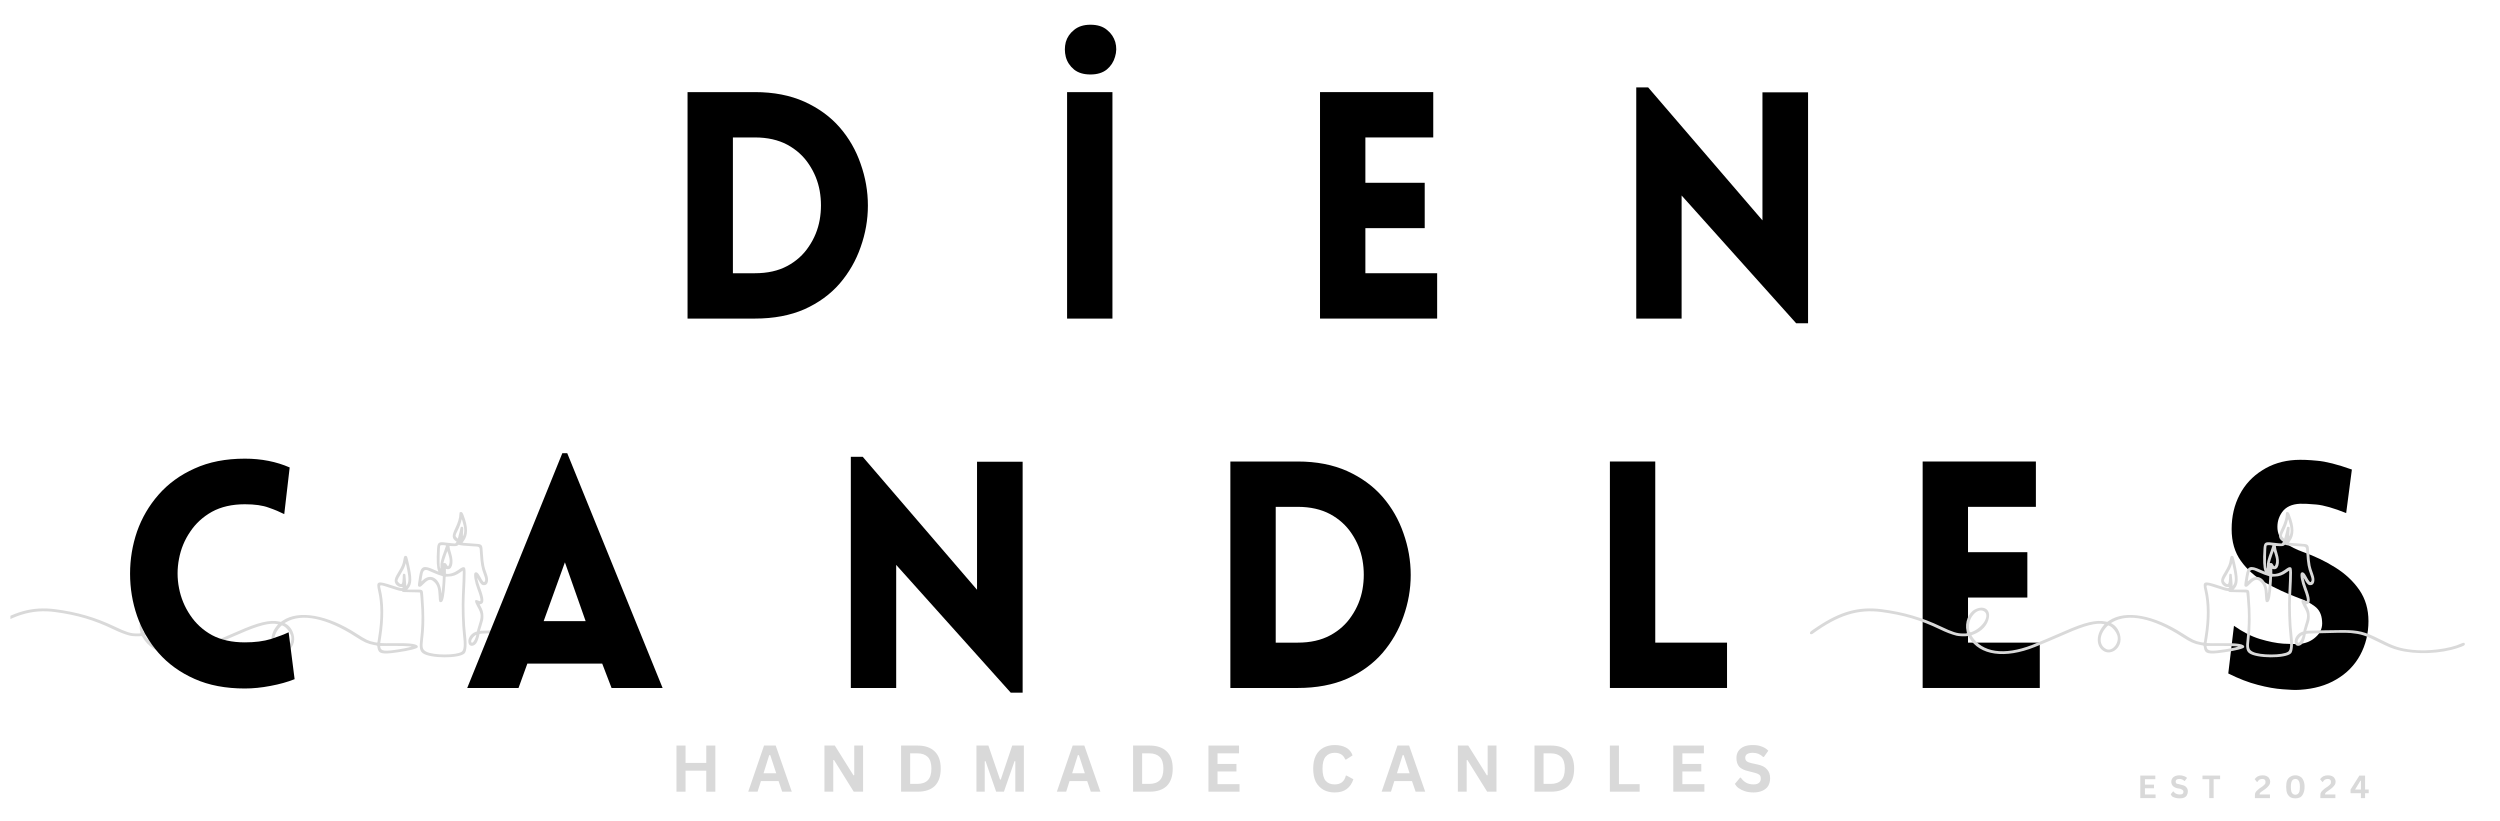
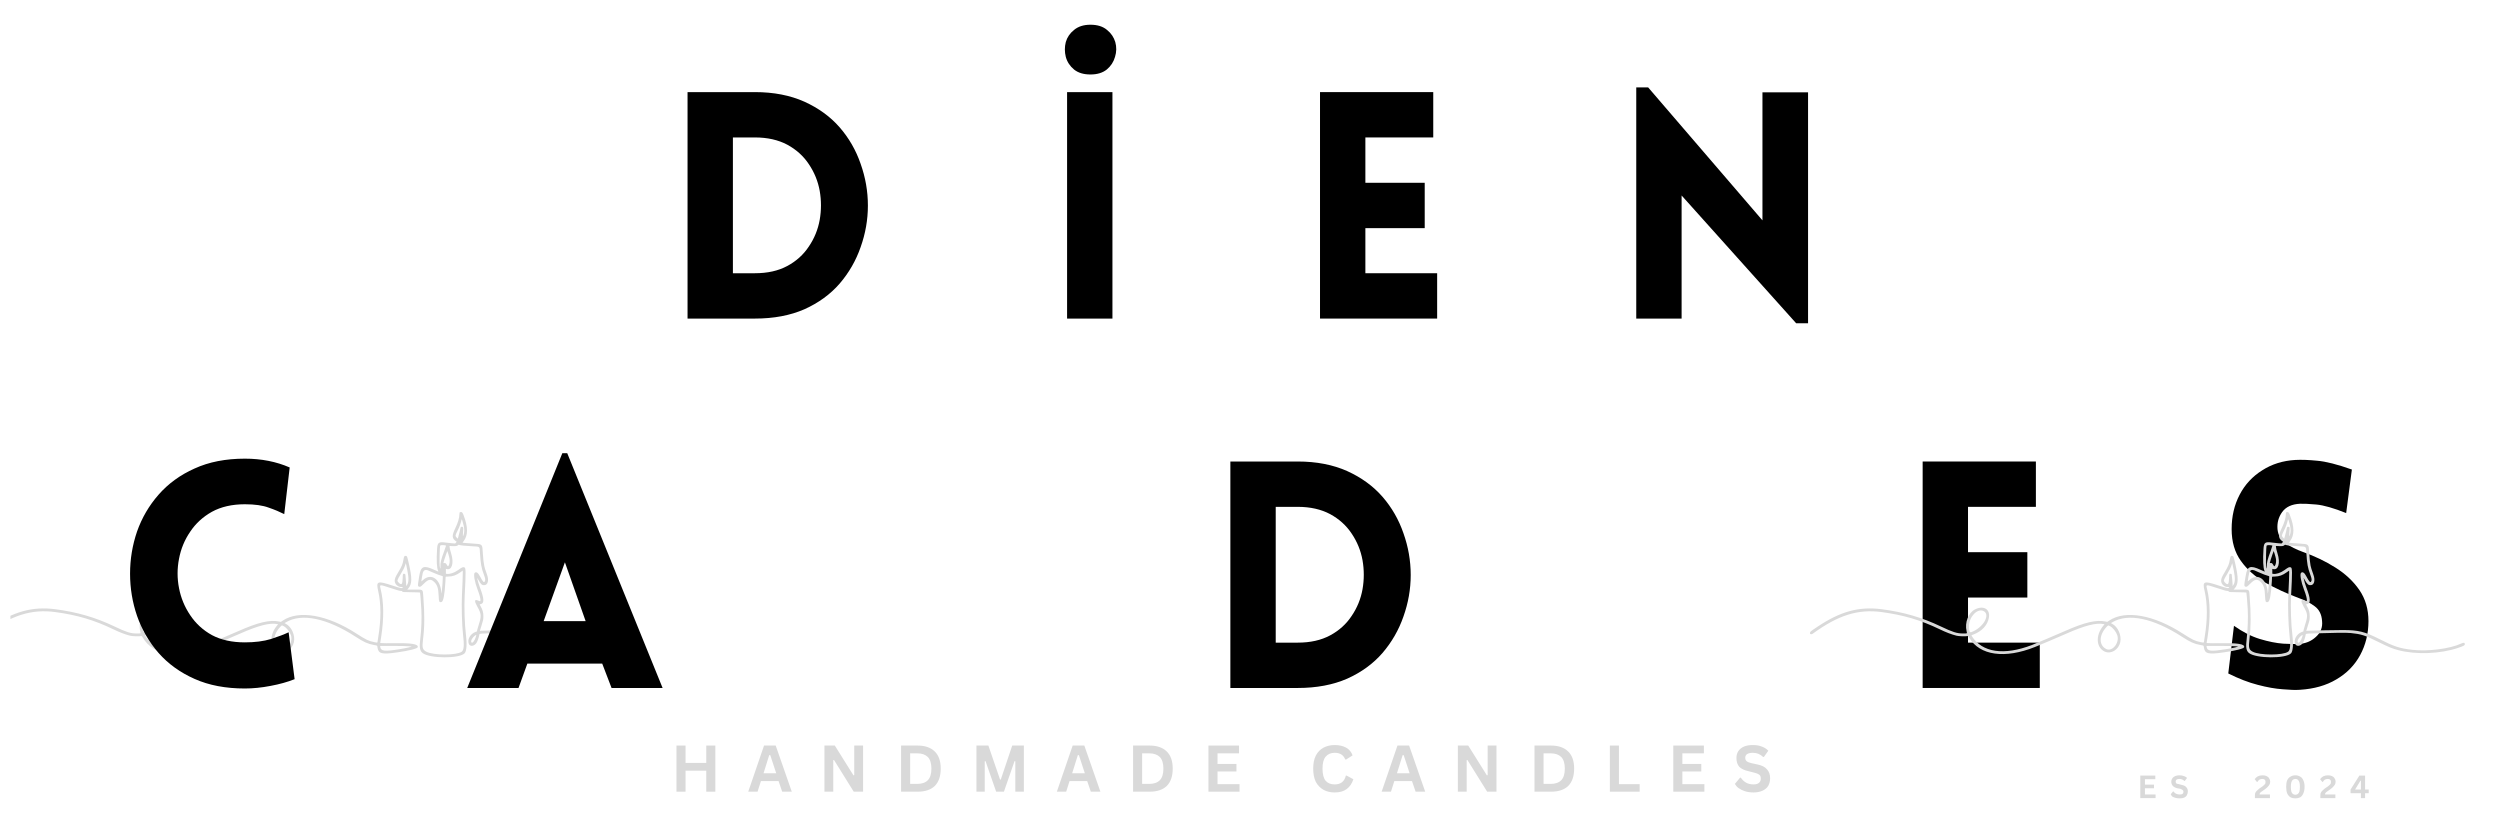
<svg xmlns="http://www.w3.org/2000/svg" width="201" zoomAndPan="magnify" viewBox="0 0 150.75 49.5" height="66" preserveAspectRatio="xMidYMid meet" version="1.0">
  <defs>
    <g />
    <clipPath id="b8e27a0792">
      <path d="M 0.629 30.855 L 38.98 30.855 L 38.98 39.766 L 0.629 39.766 Z M 0.629 30.855 " clip-rule="nonzero" />
    </clipPath>
    <clipPath id="78c0a29646">
      <path d="M 109.02 30.855 L 149 30.855 L 149 39.766 L 109.02 39.766 Z M 109.02 30.855 " clip-rule="nonzero" />
    </clipPath>
  </defs>
  <g clip-path="url(#b8e27a0792)">
    <path fill="#d9d9d9" d="M 27.742 30.883 C 27.715 30.891 27.703 30.93 27.703 31.008 C 27.703 31.227 27.617 31.512 27.453 31.855 C 27.238 32.309 27.246 32.461 27.5 32.641 L 27.539 32.668 L 27.492 32.723 L 27.445 32.773 L 27.246 32.758 C 27.137 32.75 26.977 32.73 26.895 32.719 C 26.449 32.656 26.379 32.707 26.355 33.109 C 26.312 33.77 26.336 34.254 26.418 34.418 C 26.449 34.484 26.469 34.492 26.191 34.363 C 25.547 34.066 25.375 34.137 25.281 34.727 C 25.27 34.82 25.242 34.977 25.227 35.078 C 25.188 35.305 25.195 35.363 25.273 35.379 C 25.352 35.395 25.379 35.375 25.539 35.215 C 25.832 34.918 25.969 34.891 26.176 35.086 C 26.371 35.266 26.434 35.469 26.453 35.953 C 26.465 36.285 26.484 36.332 26.613 36.305 C 26.734 36.285 26.812 35.887 26.859 35.059 C 26.867 34.93 26.871 34.812 26.871 34.797 C 26.871 34.77 26.883 34.77 27.035 34.766 C 27.305 34.762 27.516 34.688 27.773 34.5 L 27.902 34.406 L 27.906 34.52 C 27.91 34.625 27.887 35.234 27.855 35.902 C 27.824 36.516 27.855 37.699 27.918 38.234 C 28 38.895 27.977 39.195 27.844 39.297 C 27.531 39.523 26.133 39.523 25.707 39.297 C 25.48 39.176 25.445 39.055 25.508 38.555 C 25.605 37.812 25.609 37.035 25.523 35.938 C 25.488 35.52 25.535 35.551 24.945 35.551 L 24.559 35.551 L 24.609 35.496 C 24.855 35.223 24.863 34.879 24.637 33.914 C 24.559 33.574 24.543 33.535 24.492 33.523 C 24.387 33.5 24.367 33.527 24.324 33.762 C 24.281 34.027 24.23 34.145 24 34.531 C 23.848 34.781 23.801 34.895 23.801 35.02 C 23.801 35.23 24.008 35.414 24.223 35.395 C 24.293 35.391 24.297 35.391 24.285 35.414 C 24.242 35.492 24.207 35.488 23.664 35.309 C 22.75 35.008 22.668 35.039 22.805 35.637 C 22.984 36.422 22.984 37.355 22.805 38.441 C 22.789 38.531 22.773 38.633 22.77 38.676 C 22.758 38.762 22.762 38.762 22.562 38.719 C 22.215 38.648 22.078 38.582 21.484 38.199 C 19.734 37.07 18.023 36.77 17.051 37.422 L 16.938 37.5 L 16.844 37.48 C 16.273 37.359 15.574 37.523 14.359 38.062 C 13.918 38.258 12.605 38.812 12.391 38.895 C 10.707 39.543 9.391 39.348 8.77 38.355 C 8.738 38.309 8.738 38.305 8.871 38.258 C 9.379 38.066 9.723 37.695 9.801 37.246 C 9.887 36.734 9.484 36.492 8.969 36.742 C 8.562 36.941 8.328 37.539 8.453 38.062 C 8.492 38.215 8.512 38.199 8.238 38.199 C 7.875 38.199 7.617 38.117 6.906 37.777 C 5.758 37.227 4.629 36.902 3.316 36.734 C 1.953 36.562 0.836 36.871 -0.547 37.797 C -0.98 38.09 -0.988 38.094 -0.988 38.164 C -0.988 38.23 -0.984 38.234 -0.926 38.242 C -0.887 38.25 -0.867 38.242 -0.828 38.215 C 0.707 37.094 1.902 36.719 3.324 36.906 C 4.656 37.086 5.68 37.391 6.816 37.938 C 7.207 38.129 7.535 38.254 7.84 38.332 C 7.969 38.367 8.395 38.383 8.508 38.355 C 8.547 38.348 8.551 38.352 8.613 38.453 C 9.242 39.527 10.762 39.742 12.578 39.012 C 12.895 38.887 14.09 38.379 14.477 38.207 C 15.566 37.723 16.277 37.539 16.719 37.633 L 16.77 37.641 L 16.676 37.758 C 16.223 38.328 16.27 39.051 16.781 39.289 C 17.156 39.465 17.621 39.184 17.723 38.719 C 17.809 38.312 17.586 37.801 17.238 37.617 L 17.156 37.574 L 17.238 37.527 C 18.184 36.957 19.707 37.27 21.449 38.398 C 21.949 38.723 22.172 38.824 22.555 38.895 C 22.773 38.934 22.742 38.914 22.762 39.039 C 22.816 39.422 23.02 39.473 23.945 39.34 C 24.676 39.238 25.176 39.109 25.191 39.023 C 25.227 38.832 24.805 38.766 23.684 38.785 C 23.402 38.789 23.117 38.789 23.051 38.781 L 22.926 38.773 L 22.934 38.723 C 22.938 38.695 22.961 38.555 22.984 38.41 C 23.16 37.277 23.148 36.301 22.949 35.504 C 22.883 35.234 22.875 35.234 23.523 35.449 C 24.012 35.609 24.105 35.633 24.188 35.633 C 24.234 35.633 24.246 35.641 24.254 35.66 C 24.266 35.703 24.293 35.703 24.816 35.711 C 25.094 35.715 25.32 35.723 25.328 35.73 C 25.34 35.742 25.379 36.246 25.406 36.746 C 25.438 37.246 25.41 37.977 25.344 38.504 C 25.277 39.027 25.312 39.246 25.484 39.379 C 25.906 39.715 27.703 39.723 28.016 39.395 C 28.137 39.27 28.168 38.812 28.094 38.25 C 28.02 37.684 27.984 36.594 28.02 35.926 C 28.098 34.461 28.094 34.238 28 34.211 C 27.914 34.18 27.859 34.203 27.613 34.383 C 27.387 34.543 27.129 34.629 26.945 34.605 L 26.887 34.594 L 26.887 34.301 L 26.926 34.312 C 27.25 34.414 27.387 33.945 27.203 33.367 C 27.141 33.176 27.109 33.035 27.109 32.965 L 27.109 32.922 L 27.289 32.93 C 27.488 32.941 27.57 32.926 27.621 32.871 C 27.645 32.848 27.656 32.844 27.676 32.852 C 27.734 32.887 28.043 32.918 28.512 32.941 C 28.945 32.965 28.922 32.941 28.941 33.332 C 28.984 34 29.023 34.238 29.176 34.645 C 29.273 34.902 29.281 34.977 29.227 35.07 C 29.18 35.152 29.109 35.07 28.941 34.75 C 28.824 34.527 28.711 34.457 28.621 34.547 C 28.539 34.625 28.625 35.098 28.793 35.539 C 28.922 35.871 28.992 36.137 28.969 36.223 C 28.961 36.266 28.941 36.266 28.828 36.215 C 28.605 36.117 28.59 36.238 28.777 36.57 C 29.031 37.02 29.039 37.137 28.867 37.676 C 28.828 37.789 28.789 37.926 28.777 37.98 L 28.758 38.078 L 28.672 38.105 C 28.355 38.223 28.16 38.57 28.273 38.832 C 28.344 39 28.594 38.973 28.727 38.773 C 28.785 38.691 28.867 38.465 28.895 38.316 C 28.914 38.199 28.879 38.211 29.363 38.195 C 30.613 38.152 31.344 38.145 31.621 38.172 C 32.238 38.234 32.48 38.309 33.25 38.695 C 33.91 39.023 34.121 39.109 34.477 39.203 C 35.539 39.488 37.039 39.43 38.094 39.066 C 38.434 38.949 38.496 38.918 38.496 38.844 C 38.496 38.742 38.434 38.734 38.273 38.809 C 37.586 39.125 36.262 39.293 35.328 39.184 C 34.559 39.094 34.238 38.988 33.328 38.527 C 32.457 38.086 32.074 37.992 31.141 37.992 C 30.609 37.992 29.117 38.023 29.008 38.035 L 28.934 38.047 L 28.957 37.973 C 28.969 37.93 29.004 37.812 29.039 37.711 C 29.137 37.398 29.145 37.359 29.148 37.172 C 29.148 36.926 29.105 36.773 28.973 36.543 C 28.945 36.488 28.922 36.445 28.922 36.445 C 28.926 36.441 28.957 36.434 28.996 36.426 C 29.211 36.371 29.195 36.094 28.941 35.426 C 28.867 35.234 28.809 35.031 28.773 34.859 C 28.77 34.84 28.801 34.887 28.844 34.961 C 28.996 35.238 29.062 35.297 29.215 35.285 C 29.418 35.27 29.488 34.996 29.375 34.672 C 29.246 34.309 29.223 34.238 29.199 34.113 C 29.16 33.93 29.133 33.672 29.113 33.336 C 29.082 32.797 29.102 32.812 28.527 32.777 C 28.344 32.766 28.129 32.75 28.051 32.742 C 27.969 32.734 27.898 32.727 27.895 32.727 C 27.887 32.727 27.914 32.688 27.953 32.637 C 28.234 32.266 28.23 31.789 27.945 31.043 C 27.883 30.887 27.848 30.855 27.742 30.883 M 27.961 31.703 C 28.004 31.898 28.008 32.055 27.965 32.203 C 27.906 32.406 27.902 32.379 27.926 32.039 C 27.941 31.797 27.938 31.777 27.875 31.766 C 27.812 31.754 27.773 31.777 27.766 31.84 C 27.75 31.934 27.672 32.254 27.637 32.371 L 27.602 32.484 L 27.535 32.414 C 27.445 32.316 27.449 32.285 27.574 32.035 C 27.715 31.754 27.77 31.598 27.836 31.324 C 27.848 31.273 27.898 31.434 27.961 31.703 M 26.801 32.879 C 26.852 32.887 26.895 32.895 26.898 32.898 C 26.898 32.902 26.855 33.043 26.793 33.207 C 26.59 33.754 26.547 33.938 26.559 34.176 C 26.562 34.336 26.539 34.309 26.512 34.121 C 26.492 34 26.516 32.969 26.539 32.91 C 26.555 32.875 26.664 32.859 26.801 32.879 M 27.109 33.715 C 27.129 33.852 27.105 34.02 27.051 34.105 C 27.012 34.168 27.004 34.164 26.945 34.059 C 26.891 33.965 26.855 33.938 26.781 33.953 C 26.754 33.957 26.734 33.957 26.734 33.953 C 26.734 33.926 26.844 33.582 26.902 33.422 L 26.973 33.227 L 27.035 33.41 C 27.066 33.512 27.102 33.648 27.109 33.715 M 24.566 34.41 C 24.664 34.887 24.648 35.145 24.523 35.301 L 24.492 35.336 L 24.492 35.227 C 24.492 35.164 24.484 35.051 24.473 34.969 C 24.461 34.891 24.453 34.789 24.453 34.75 C 24.449 34.633 24.441 34.613 24.391 34.602 C 24.293 34.586 24.289 34.594 24.281 34.863 C 24.273 35.254 24.207 35.316 24.02 35.109 C 23.934 35.016 23.945 34.98 24.152 34.637 C 24.305 34.391 24.387 34.223 24.434 34.07 L 24.469 33.957 L 24.504 34.098 C 24.52 34.18 24.551 34.316 24.566 34.41 M 25.793 34.387 C 25.836 34.402 25.973 34.461 26.098 34.52 C 26.281 34.605 26.527 34.699 26.691 34.742 C 26.703 34.746 26.707 34.777 26.699 34.875 C 26.695 34.945 26.688 35.105 26.68 35.227 C 26.66 35.535 26.617 35.879 26.613 35.766 C 26.578 34.922 26 34.516 25.5 34.984 C 25.449 35.031 25.406 35.062 25.406 35.055 C 25.406 35.008 25.48 34.594 25.496 34.535 C 25.547 34.383 25.645 34.336 25.793 34.387 M 9.48 36.848 C 9.91 37.062 9.457 37.848 8.75 38.113 C 8.633 38.156 8.602 38.082 8.602 37.746 C 8.605 37.18 9.109 36.664 9.48 36.848 M 17.113 37.762 C 17.281 37.852 17.469 38.094 17.543 38.305 C 17.691 38.754 17.242 39.316 16.875 39.137 C 16.422 38.914 16.43 38.297 16.895 37.805 C 16.996 37.695 16.996 37.695 17.113 37.762 M 28.691 38.41 C 28.625 38.645 28.473 38.828 28.422 38.73 C 28.371 38.637 28.492 38.426 28.664 38.312 C 28.734 38.266 28.734 38.266 28.691 38.41 M 24.625 38.969 C 24.707 38.977 24.785 38.984 24.793 38.984 C 24.922 38.984 24.516 39.078 24.086 39.148 C 23.188 39.293 22.973 39.27 22.93 39.016 L 22.922 38.949 L 23.695 38.949 C 24.164 38.949 24.531 38.957 24.625 38.969 " fill-opacity="1" fill-rule="evenodd" />
  </g>
  <g fill="#000000" fill-opacity="1">
    <g transform="translate(39.928, 19.21)">
      <g>
        <path d="M 5.594 -13.656 C 6.727 -13.656 7.723 -13.461 8.578 -13.078 C 9.43 -12.691 10.141 -12.176 10.703 -11.531 C 11.266 -10.883 11.688 -10.148 11.969 -9.328 C 12.258 -8.516 12.406 -7.676 12.406 -6.812 C 12.406 -5.957 12.258 -5.125 11.969 -4.312 C 11.688 -3.5 11.266 -2.766 10.703 -2.109 C 10.141 -1.461 9.43 -0.945 8.578 -0.562 C 7.723 -0.188 6.727 0 5.594 0 L 1.531 0 L 1.531 -13.656 Z M 5.594 -10.922 L 4.266 -10.922 L 4.266 -2.734 L 5.594 -2.734 C 6.352 -2.734 7.004 -2.879 7.547 -3.172 C 8.086 -3.461 8.52 -3.852 8.844 -4.344 C 9.176 -4.832 9.395 -5.367 9.5 -5.953 C 9.602 -6.535 9.602 -7.117 9.5 -7.703 C 9.395 -8.285 9.176 -8.82 8.844 -9.312 C 8.52 -9.801 8.086 -10.191 7.547 -10.484 C 7.004 -10.773 6.352 -10.922 5.594 -10.922 Z M 5.594 -10.922 " />
      </g>
    </g>
  </g>
  <g fill="#000000" fill-opacity="1">
    <g transform="translate(62.814, 19.21)">
      <g>
        <path d="M 2.938 -17.719 C 3.363 -17.719 3.695 -17.613 3.938 -17.406 C 4.188 -17.207 4.352 -16.961 4.438 -16.672 C 4.52 -16.379 4.516 -16.082 4.422 -15.781 C 4.336 -15.477 4.172 -15.223 3.922 -15.016 C 3.672 -14.816 3.344 -14.719 2.938 -14.719 C 2.531 -14.719 2.203 -14.816 1.953 -15.016 C 1.703 -15.223 1.535 -15.477 1.453 -15.781 C 1.379 -16.082 1.379 -16.379 1.453 -16.672 C 1.535 -16.961 1.703 -17.207 1.953 -17.406 C 2.203 -17.613 2.531 -17.719 2.938 -17.719 Z M 4.266 0 L 1.531 0 L 1.531 -13.656 L 4.266 -13.656 Z M 4.266 0 " />
      </g>
    </g>
  </g>
  <g fill="#000000" fill-opacity="1">
    <g transform="translate(78.066, 19.21)">
      <g>
        <path d="M 8.594 0 L 1.531 0 L 1.531 -13.656 L 8.359 -13.656 L 8.359 -10.922 L 4.266 -10.922 L 4.266 -8.188 L 7.844 -8.188 L 7.844 -5.453 L 4.266 -5.453 L 4.266 -2.734 L 8.594 -2.734 Z M 8.594 0 " />
      </g>
    </g>
  </g>
  <g fill="#000000" fill-opacity="1">
    <g transform="translate(97.135, 19.21)">
      <g>
        <path d="M 4.266 -7.422 L 4.266 0 L 1.531 0 L 1.531 -13.938 L 2.25 -13.938 L 9.141 -5.922 L 9.141 -13.641 L 11.891 -13.641 L 11.891 0.281 L 11.172 0.281 Z M 4.266 -7.422 " />
      </g>
    </g>
  </g>
  <g fill="#000000" fill-opacity="1">
    <g transform="translate(6.921, 41.485)">
      <g>
        <path d="M 10.219 -10.484 C 9.957 -10.617 9.645 -10.75 9.281 -10.875 C 8.926 -11.008 8.445 -11.078 7.844 -11.078 C 7.07 -11.078 6.41 -10.926 5.859 -10.625 C 5.316 -10.32 4.879 -9.922 4.547 -9.422 C 4.211 -8.93 3.988 -8.391 3.875 -7.797 C 3.758 -7.203 3.758 -6.609 3.875 -6.016 C 3.988 -5.43 4.211 -4.891 4.547 -4.391 C 4.879 -3.891 5.316 -3.488 5.859 -3.188 C 6.41 -2.895 7.07 -2.75 7.844 -2.75 C 8.445 -2.75 8.973 -2.816 9.422 -2.953 C 9.867 -3.098 10.223 -3.234 10.484 -3.359 L 10.844 -0.531 C 10.426 -0.363 9.941 -0.227 9.391 -0.125 C 8.848 -0.02 8.332 0.031 7.844 0.031 C 6.688 0.031 5.676 -0.16 4.812 -0.547 C 3.945 -0.93 3.223 -1.453 2.641 -2.109 C 2.066 -2.773 1.633 -3.52 1.344 -4.344 C 1.062 -5.164 0.922 -6.016 0.922 -6.891 C 0.922 -7.766 1.062 -8.613 1.344 -9.438 C 1.633 -10.258 2.066 -11 2.641 -11.656 C 3.223 -12.32 3.945 -12.848 4.812 -13.234 C 5.676 -13.629 6.688 -13.828 7.844 -13.828 C 8.844 -13.828 9.742 -13.648 10.547 -13.297 Z M 10.219 -10.484 " />
      </g>
    </g>
  </g>
  <g fill="#000000" fill-opacity="1">
    <g transform="translate(27.861, 41.485)">
      <g>
        <path d="M 0.312 0 L 6.047 -14.156 L 6.344 -14.156 L 12.094 0 L 9.016 0 L 8.453 -1.469 L 3.938 -1.469 L 3.406 0 Z M 4.922 -4.031 L 7.453 -4.031 L 6.203 -7.578 Z M 4.922 -4.031 " />
      </g>
    </g>
  </g>
  <g fill="#000000" fill-opacity="1">
    <g transform="translate(49.774, 41.485)">
      <g>
-         <path d="M 4.266 -7.422 L 4.266 0 L 1.531 0 L 1.531 -13.938 L 2.25 -13.938 L 9.141 -5.922 L 9.141 -13.641 L 11.891 -13.641 L 11.891 0.281 L 11.172 0.281 Z M 4.266 -7.422 " />
-       </g>
+         </g>
    </g>
  </g>
  <g fill="#000000" fill-opacity="1">
    <g transform="translate(72.66, 41.485)">
      <g>
        <path d="M 5.594 -13.656 C 6.727 -13.656 7.723 -13.461 8.578 -13.078 C 9.43 -12.691 10.141 -12.176 10.703 -11.531 C 11.266 -10.883 11.688 -10.148 11.969 -9.328 C 12.258 -8.516 12.406 -7.676 12.406 -6.812 C 12.406 -5.957 12.258 -5.125 11.969 -4.312 C 11.688 -3.5 11.266 -2.766 10.703 -2.109 C 10.141 -1.461 9.43 -0.945 8.578 -0.562 C 7.723 -0.188 6.727 0 5.594 0 L 1.531 0 L 1.531 -13.656 Z M 5.594 -10.922 L 4.266 -10.922 L 4.266 -2.734 L 5.594 -2.734 C 6.352 -2.734 7.004 -2.879 7.547 -3.172 C 8.086 -3.461 8.52 -3.852 8.844 -4.344 C 9.176 -4.832 9.395 -5.367 9.5 -5.953 C 9.602 -6.535 9.602 -7.117 9.5 -7.703 C 9.395 -8.285 9.176 -8.82 8.844 -9.312 C 8.52 -9.801 8.086 -10.191 7.547 -10.484 C 7.004 -10.773 6.352 -10.922 5.594 -10.922 Z M 5.594 -10.922 " />
      </g>
    </g>
  </g>
  <g fill="#000000" fill-opacity="1">
    <g transform="translate(95.546, 41.485)">
      <g>
-         <path d="M 1.531 -13.656 L 4.266 -13.656 L 4.266 -2.734 L 8.594 -2.734 L 8.594 0 L 1.531 0 Z M 1.531 -13.656 " />
-       </g>
+         </g>
    </g>
  </g>
  <g fill="#000000" fill-opacity="1">
    <g transform="translate(114.405, 41.485)">
      <g>
        <path d="M 8.594 0 L 1.531 0 L 1.531 -13.656 L 8.359 -13.656 L 8.359 -10.922 L 4.266 -10.922 L 4.266 -8.188 L 7.844 -8.188 L 7.844 -5.453 L 4.266 -5.453 L 4.266 -2.734 L 8.594 -2.734 Z M 8.594 0 " />
      </g>
    </g>
  </g>
  <g fill="#000000" fill-opacity="1">
    <g transform="translate(133.474, 41.485)">
      <g>
        <path d="M 0.891 -0.875 L 1.234 -3.75 C 1.766 -3.375 2.285 -3.109 2.797 -2.953 C 3.316 -2.797 3.785 -2.703 4.203 -2.672 C 4.617 -2.648 4.93 -2.645 5.141 -2.656 C 5.547 -2.676 5.891 -2.816 6.172 -3.078 C 6.461 -3.336 6.586 -3.656 6.547 -4.031 C 6.523 -4.426 6.379 -4.723 6.109 -4.922 C 5.836 -5.129 5.516 -5.297 5.141 -5.422 C 4.422 -5.691 3.754 -6 3.141 -6.344 C 2.523 -6.695 2.031 -7.133 1.656 -7.656 C 1.281 -8.176 1.094 -8.816 1.094 -9.578 C 1.094 -10.348 1.254 -11.039 1.578 -11.656 C 1.898 -12.27 2.352 -12.758 2.938 -13.125 C 3.52 -13.5 4.188 -13.707 4.938 -13.75 C 5.301 -13.77 5.738 -13.754 6.25 -13.703 C 6.77 -13.66 7.469 -13.484 8.344 -13.172 L 8 -10.547 C 7.25 -10.848 6.648 -11.02 6.203 -11.062 C 5.754 -11.102 5.426 -11.117 5.219 -11.109 C 4.727 -11.086 4.367 -10.922 4.141 -10.609 C 3.922 -10.305 3.828 -9.961 3.859 -9.578 C 3.898 -9.203 4.066 -8.914 4.359 -8.719 C 4.648 -8.52 4.992 -8.348 5.391 -8.203 C 6.098 -7.953 6.75 -7.641 7.344 -7.266 C 7.945 -6.891 8.43 -6.438 8.797 -5.906 C 9.16 -5.375 9.344 -4.75 9.344 -4.031 C 9.344 -3.281 9.176 -2.598 8.844 -1.984 C 8.508 -1.367 8.031 -0.879 7.406 -0.516 C 6.789 -0.148 6.062 0.055 5.219 0.109 C 4.957 0.129 4.609 0.117 4.172 0.078 C 3.734 0.047 3.234 -0.039 2.672 -0.188 C 2.109 -0.332 1.516 -0.562 0.891 -0.875 Z M 0.891 -0.875 " />
      </g>
    </g>
  </g>
  <g fill="#d9d9d9" fill-opacity="1">
    <g transform="translate(40.432, 47.738)">
      <g>
        <path d="M 2.156 -1.734 L 2.156 -2.781 L 2.703 -2.781 L 2.703 0 L 2.156 0 L 2.156 -1.266 L 0.906 -1.266 L 0.906 0 L 0.359 0 L 0.359 -2.781 L 0.906 -2.781 L 0.906 -1.734 Z M 2.156 -1.734 " />
      </g>
    </g>
  </g>
  <g fill="#d9d9d9" fill-opacity="1">
    <g transform="translate(45.072, 47.738)">
      <g>
        <path d="M 2.672 0 L 2.094 0 L 1.875 -0.641 L 0.812 -0.641 L 0.609 0 L 0.047 0 L 1 -2.781 L 1.703 -2.781 Z M 1.312 -2.203 L 0.969 -1.109 L 1.734 -1.109 L 1.375 -2.203 Z M 1.312 -2.203 " />
      </g>
    </g>
  </g>
  <g fill="#d9d9d9" fill-opacity="1">
    <g transform="translate(49.355, 47.738)">
      <g>
        <path d="M 0.891 0 L 0.359 0 L 0.359 -2.781 L 0.984 -2.781 L 2.109 -0.984 L 2.156 -1 L 2.156 -2.781 L 2.688 -2.781 L 2.688 0 L 2.125 0 L 0.938 -1.906 L 0.891 -1.906 Z M 0.891 0 " />
      </g>
    </g>
  </g>
  <g fill="#d9d9d9" fill-opacity="1">
    <g transform="translate(53.976, 47.738)">
      <g>
        <path d="M 1.359 -2.781 C 1.805 -2.781 2.148 -2.66 2.391 -2.422 C 2.629 -2.191 2.75 -1.848 2.75 -1.391 C 2.75 -0.93 2.629 -0.582 2.391 -0.344 C 2.148 -0.113 1.805 0 1.359 0 L 0.359 0 L 0.359 -2.781 Z M 1.328 -0.469 C 1.609 -0.469 1.82 -0.539 1.969 -0.688 C 2.113 -0.832 2.188 -1.066 2.188 -1.391 C 2.188 -1.711 2.113 -1.945 1.969 -2.094 C 1.82 -2.238 1.609 -2.312 1.328 -2.312 L 0.906 -2.312 L 0.906 -0.469 Z M 1.328 -0.469 " />
      </g>
    </g>
  </g>
  <g fill="#d9d9d9" fill-opacity="1">
    <g transform="translate(58.521, 47.738)">
      <g>
        <path d="M 0.859 0 L 0.359 0 L 0.359 -2.781 L 1.078 -2.781 L 1.781 -0.734 L 1.828 -0.734 L 2.516 -2.781 L 3.219 -2.781 L 3.219 0 L 2.703 0 L 2.703 -1.828 L 2.656 -1.844 L 2.016 0 L 1.547 0 L 0.906 -1.844 L 0.859 -1.828 Z M 0.859 0 " />
      </g>
    </g>
  </g>
  <g fill="#d9d9d9" fill-opacity="1">
    <g transform="translate(63.682, 47.738)">
      <g>
        <path d="M 2.672 0 L 2.094 0 L 1.875 -0.641 L 0.812 -0.641 L 0.609 0 L 0.047 0 L 1 -2.781 L 1.703 -2.781 Z M 1.312 -2.203 L 0.969 -1.109 L 1.734 -1.109 L 1.375 -2.203 Z M 1.312 -2.203 " />
      </g>
    </g>
  </g>
  <g fill="#d9d9d9" fill-opacity="1">
    <g transform="translate(67.965, 47.738)">
      <g>
        <path d="M 1.359 -2.781 C 1.805 -2.781 2.148 -2.66 2.391 -2.422 C 2.629 -2.191 2.75 -1.848 2.75 -1.391 C 2.75 -0.93 2.629 -0.582 2.391 -0.344 C 2.148 -0.113 1.805 0 1.359 0 L 0.359 0 L 0.359 -2.781 Z M 1.328 -0.469 C 1.609 -0.469 1.82 -0.539 1.969 -0.688 C 2.113 -0.832 2.188 -1.066 2.188 -1.391 C 2.188 -1.711 2.113 -1.945 1.969 -2.094 C 1.82 -2.238 1.609 -2.312 1.328 -2.312 L 0.906 -2.312 L 0.906 -0.469 Z M 1.328 -0.469 " />
      </g>
    </g>
  </g>
  <g fill="#d9d9d9" fill-opacity="1">
    <g transform="translate(72.51, 47.738)">
      <g>
        <path d="M 0.906 -1.219 L 0.906 -0.453 L 2.234 -0.453 L 2.234 0 L 0.359 0 L 0.359 -2.781 L 2.203 -2.781 L 2.203 -2.312 L 0.906 -2.312 L 0.906 -1.672 L 2.047 -1.672 L 2.047 -1.219 Z M 0.906 -1.219 " />
      </g>
    </g>
  </g>
  <g fill="#d9d9d9" fill-opacity="1">
    <g transform="translate(76.473, 47.738)">
      <g />
    </g>
  </g>
  <g fill="#d9d9d9" fill-opacity="1">
    <g transform="translate(78.967, 47.738)">
      <g>
        <path d="M 1.516 0.047 C 1.266 0.047 1.039 -0.004 0.844 -0.109 C 0.645 -0.223 0.488 -0.383 0.375 -0.594 C 0.27 -0.812 0.219 -1.078 0.219 -1.391 C 0.219 -1.703 0.27 -1.961 0.375 -2.172 C 0.488 -2.391 0.645 -2.551 0.844 -2.656 C 1.039 -2.758 1.266 -2.812 1.516 -2.812 C 1.785 -2.812 2.016 -2.758 2.203 -2.656 C 2.391 -2.551 2.52 -2.395 2.594 -2.188 L 2.203 -1.938 L 2.156 -1.938 C 2.094 -2.082 2.008 -2.188 1.906 -2.25 C 1.801 -2.312 1.672 -2.344 1.516 -2.344 C 1.285 -2.344 1.102 -2.266 0.969 -2.109 C 0.844 -1.961 0.781 -1.723 0.781 -1.391 C 0.781 -1.055 0.844 -0.812 0.969 -0.656 C 1.102 -0.508 1.285 -0.438 1.516 -0.438 C 1.879 -0.438 2.102 -0.613 2.188 -0.969 L 2.234 -0.969 L 2.641 -0.75 C 2.555 -0.488 2.422 -0.289 2.234 -0.156 C 2.055 -0.02 1.816 0.047 1.516 0.047 Z M 1.516 0.047 " />
      </g>
    </g>
  </g>
  <g fill="#d9d9d9" fill-opacity="1">
    <g transform="translate(83.267, 47.738)">
      <g>
        <path d="M 2.672 0 L 2.094 0 L 1.875 -0.641 L 0.812 -0.641 L 0.609 0 L 0.047 0 L 1 -2.781 L 1.703 -2.781 Z M 1.312 -2.203 L 0.969 -1.109 L 1.734 -1.109 L 1.375 -2.203 Z M 1.312 -2.203 " />
      </g>
    </g>
  </g>
  <g fill="#d9d9d9" fill-opacity="1">
    <g transform="translate(87.55, 47.738)">
      <g>
        <path d="M 0.891 0 L 0.359 0 L 0.359 -2.781 L 0.984 -2.781 L 2.109 -0.984 L 2.156 -1 L 2.156 -2.781 L 2.688 -2.781 L 2.688 0 L 2.125 0 L 0.938 -1.906 L 0.891 -1.906 Z M 0.891 0 " />
      </g>
    </g>
  </g>
  <g fill="#d9d9d9" fill-opacity="1">
    <g transform="translate(92.171, 47.738)">
      <g>
        <path d="M 1.359 -2.781 C 1.805 -2.781 2.148 -2.66 2.391 -2.422 C 2.629 -2.191 2.75 -1.848 2.75 -1.391 C 2.75 -0.93 2.629 -0.582 2.391 -0.344 C 2.148 -0.113 1.805 0 1.359 0 L 0.359 0 L 0.359 -2.781 Z M 1.328 -0.469 C 1.609 -0.469 1.82 -0.539 1.969 -0.688 C 2.113 -0.832 2.188 -1.066 2.188 -1.391 C 2.188 -1.711 2.113 -1.945 1.969 -2.094 C 1.82 -2.238 1.609 -2.312 1.328 -2.312 L 0.906 -2.312 L 0.906 -0.469 Z M 1.328 -0.469 " />
      </g>
    </g>
  </g>
  <g fill="#d9d9d9" fill-opacity="1">
    <g transform="translate(96.716, 47.738)">
      <g>
        <path d="M 0.906 -2.781 L 0.906 -0.453 L 2.156 -0.453 L 2.156 0 L 0.359 0 L 0.359 -2.781 Z M 0.906 -2.781 " />
      </g>
    </g>
  </g>
  <g fill="#d9d9d9" fill-opacity="1">
    <g transform="translate(100.541, 47.738)">
      <g>
        <path d="M 0.906 -1.219 L 0.906 -0.453 L 2.234 -0.453 L 2.234 0 L 0.359 0 L 0.359 -2.781 L 2.203 -2.781 L 2.203 -2.312 L 0.906 -2.312 L 0.906 -1.672 L 2.047 -1.672 L 2.047 -1.219 Z M 0.906 -1.219 " />
      </g>
    </g>
  </g>
  <g fill="#d9d9d9" fill-opacity="1">
    <g transform="translate(104.504, 47.738)">
      <g>
        <path d="M 1.234 0.047 C 1.035 0.047 0.859 0.02 0.703 -0.031 C 0.555 -0.082 0.43 -0.145 0.328 -0.219 C 0.234 -0.289 0.16 -0.375 0.109 -0.469 L 0.422 -0.844 L 0.469 -0.844 C 0.551 -0.719 0.656 -0.617 0.781 -0.547 C 0.906 -0.473 1.055 -0.438 1.234 -0.438 C 1.379 -0.438 1.488 -0.469 1.562 -0.531 C 1.633 -0.594 1.672 -0.676 1.672 -0.781 C 1.672 -0.852 1.66 -0.91 1.641 -0.953 C 1.617 -0.992 1.578 -1.031 1.516 -1.062 C 1.461 -1.094 1.391 -1.117 1.297 -1.141 L 0.938 -1.234 C 0.688 -1.285 0.5 -1.375 0.375 -1.5 C 0.258 -1.633 0.203 -1.812 0.203 -2.031 C 0.203 -2.188 0.238 -2.32 0.312 -2.438 C 0.395 -2.562 0.508 -2.656 0.656 -2.719 C 0.801 -2.781 0.977 -2.812 1.188 -2.812 C 1.406 -2.812 1.586 -2.781 1.734 -2.719 C 1.891 -2.664 2.02 -2.582 2.125 -2.469 L 1.859 -2.094 L 1.812 -2.094 C 1.727 -2.176 1.633 -2.238 1.531 -2.281 C 1.438 -2.32 1.32 -2.344 1.188 -2.344 C 1.039 -2.344 0.926 -2.316 0.844 -2.266 C 0.77 -2.211 0.734 -2.141 0.734 -2.047 C 0.734 -1.961 0.758 -1.895 0.812 -1.844 C 0.875 -1.789 0.973 -1.75 1.109 -1.719 L 1.469 -1.641 C 1.738 -1.586 1.93 -1.488 2.047 -1.344 C 2.172 -1.207 2.234 -1.031 2.234 -0.812 C 2.234 -0.645 2.195 -0.492 2.125 -0.359 C 2.051 -0.234 1.938 -0.133 1.781 -0.062 C 1.633 0.008 1.453 0.047 1.234 0.047 Z M 1.234 0.047 " />
      </g>
    </g>
  </g>
  <g clip-path="url(#78c0a29646)">
    <path fill="#d9d9d9" d="M 137.875 30.883 C 137.848 30.891 137.836 30.93 137.836 31.008 C 137.836 31.227 137.75 31.512 137.586 31.855 C 137.367 32.309 137.379 32.461 137.633 32.641 L 137.672 32.668 L 137.625 32.723 L 137.578 32.773 L 137.375 32.758 C 137.266 32.75 137.109 32.73 137.023 32.719 C 136.582 32.656 136.512 32.707 136.488 33.109 C 136.445 33.77 136.469 34.254 136.547 34.418 C 136.578 34.484 136.598 34.492 136.32 34.363 C 135.676 34.066 135.508 34.137 135.414 34.727 C 135.398 34.82 135.375 34.977 135.355 35.078 C 135.32 35.305 135.328 35.363 135.406 35.379 C 135.48 35.395 135.508 35.375 135.668 35.215 C 135.965 34.918 136.102 34.891 136.309 35.086 C 136.5 35.266 136.566 35.469 136.582 35.953 C 136.598 36.285 136.617 36.332 136.746 36.305 C 136.867 36.285 136.941 35.887 136.992 35.059 C 136.996 34.93 137.004 34.812 137.004 34.797 C 137.004 34.77 137.016 34.77 137.168 34.766 C 137.434 34.762 137.645 34.688 137.902 34.5 L 138.035 34.406 L 138.039 34.52 C 138.043 34.625 138.02 35.234 137.984 35.902 C 137.953 36.516 137.988 37.699 138.051 38.234 C 138.129 38.895 138.109 39.195 137.973 39.297 C 137.664 39.523 136.262 39.523 135.836 39.297 C 135.609 39.176 135.578 39.055 135.641 38.555 C 135.734 37.812 135.738 37.035 135.652 35.938 C 135.621 35.52 135.668 35.551 135.078 35.551 L 134.691 35.551 L 134.738 35.496 C 134.988 35.223 134.992 34.879 134.77 33.914 C 134.691 33.574 134.676 33.535 134.625 33.523 C 134.516 33.5 134.496 33.527 134.457 33.762 C 134.414 34.027 134.363 34.145 134.133 34.531 C 133.98 34.781 133.934 34.895 133.934 35.02 C 133.934 35.23 134.137 35.414 134.355 35.395 C 134.422 35.391 134.43 35.391 134.414 35.414 C 134.375 35.492 134.336 35.488 133.793 35.309 C 132.879 35.008 132.797 35.039 132.938 35.637 C 133.117 36.422 133.117 37.355 132.938 38.441 C 132.922 38.531 132.906 38.633 132.902 38.676 C 132.891 38.762 132.895 38.762 132.691 38.719 C 132.348 38.648 132.211 38.582 131.613 38.199 C 129.863 37.07 128.152 36.77 127.184 37.422 L 127.066 37.5 L 126.977 37.48 C 126.406 37.359 125.707 37.523 124.492 38.062 C 124.051 38.258 122.738 38.812 122.523 38.895 C 120.836 39.543 119.523 39.348 118.898 38.355 C 118.871 38.309 118.871 38.305 119.004 38.258 C 119.512 38.066 119.852 37.695 119.93 37.246 C 120.02 36.734 119.617 36.492 119.102 36.742 C 118.695 36.941 118.461 37.539 118.586 38.062 C 118.621 38.215 118.641 38.199 118.367 38.199 C 118.008 38.199 117.746 38.117 117.035 37.777 C 115.887 37.227 114.762 36.902 113.445 36.734 C 112.086 36.562 110.969 36.871 109.586 37.797 C 109.148 38.09 109.145 38.094 109.145 38.164 C 109.145 38.23 109.148 38.234 109.207 38.242 C 109.242 38.25 109.266 38.242 109.305 38.215 C 110.84 37.094 112.035 36.719 113.453 36.906 C 114.785 37.086 115.812 37.391 116.949 37.938 C 117.34 38.129 117.668 38.254 117.973 38.332 C 118.102 38.367 118.523 38.383 118.637 38.355 C 118.68 38.348 118.684 38.352 118.742 38.453 C 119.375 39.527 120.891 39.742 122.711 39.012 C 123.027 38.887 124.219 38.379 124.605 38.207 C 125.699 37.723 126.41 37.539 126.852 37.633 L 126.902 37.641 L 126.809 37.758 C 126.352 38.328 126.402 39.051 126.91 39.289 C 127.289 39.465 127.754 39.184 127.852 38.719 C 127.938 38.312 127.715 37.801 127.367 37.617 L 127.289 37.574 L 127.367 37.527 C 128.316 36.957 129.84 37.27 131.578 38.398 C 132.078 38.723 132.305 38.824 132.688 38.895 C 132.906 38.934 132.875 38.914 132.895 39.039 C 132.945 39.422 133.152 39.473 134.078 39.34 C 134.809 39.238 135.309 39.109 135.324 39.023 C 135.359 38.832 134.938 38.766 133.816 38.785 C 133.535 38.789 133.25 38.789 133.18 38.781 L 133.059 38.773 L 133.066 38.723 C 133.07 38.695 133.094 38.555 133.117 38.41 C 133.293 37.277 133.281 36.301 133.082 35.504 C 133.012 35.234 133.008 35.234 133.656 35.449 C 134.145 35.609 134.234 35.633 134.32 35.633 C 134.367 35.633 134.379 35.641 134.387 35.66 C 134.395 35.703 134.422 35.703 134.949 35.711 C 135.223 35.715 135.453 35.723 135.457 35.73 C 135.469 35.742 135.508 36.246 135.539 36.746 C 135.566 37.246 135.539 37.977 135.477 38.504 C 135.41 39.027 135.445 39.246 135.617 39.379 C 136.039 39.715 137.836 39.723 138.148 39.395 C 138.27 39.27 138.297 38.812 138.227 38.25 C 138.152 37.684 138.117 36.594 138.152 35.926 C 138.23 34.461 138.227 34.238 138.133 34.211 C 138.043 34.18 137.988 34.203 137.746 34.383 C 137.52 34.543 137.258 34.629 137.078 34.605 L 137.02 34.594 L 137.02 34.301 L 137.055 34.312 C 137.383 34.414 137.52 33.945 137.332 33.367 C 137.273 33.176 137.242 33.035 137.238 32.965 L 137.238 32.922 L 137.418 32.93 C 137.621 32.941 137.703 32.926 137.754 32.871 C 137.777 32.848 137.789 32.844 137.809 32.852 C 137.867 32.887 138.176 32.918 138.645 32.941 C 139.078 32.965 139.051 32.941 139.074 33.332 C 139.113 34 139.156 34.238 139.309 34.645 C 139.402 34.902 139.414 34.977 139.359 35.07 C 139.312 35.152 139.238 35.07 139.07 34.75 C 138.957 34.527 138.84 34.457 138.75 34.547 C 138.672 34.625 138.754 35.098 138.926 35.539 C 139.055 35.871 139.125 36.137 139.102 36.223 C 139.09 36.266 139.074 36.266 138.961 36.215 C 138.738 36.117 138.719 36.238 138.906 36.57 C 139.164 37.02 139.172 37.137 138.996 37.676 C 138.961 37.789 138.922 37.926 138.91 37.98 L 138.891 38.078 L 138.805 38.105 C 138.488 38.223 138.293 38.57 138.402 38.832 C 138.477 39 138.727 38.973 138.859 38.773 C 138.918 38.691 139 38.465 139.023 38.316 C 139.043 38.199 139.012 38.211 139.496 38.195 C 140.746 38.152 141.473 38.145 141.754 38.172 C 142.371 38.234 142.613 38.309 143.383 38.695 C 144.043 39.023 144.254 39.109 144.609 39.203 C 145.668 39.488 147.168 39.43 148.227 39.066 C 148.566 38.949 148.629 38.918 148.629 38.844 C 148.629 38.742 148.566 38.734 148.402 38.809 C 147.719 39.125 146.395 39.293 145.457 39.184 C 144.688 39.094 144.371 38.988 143.461 38.527 C 142.59 38.086 142.203 37.992 141.273 37.992 C 140.738 37.992 139.25 38.023 139.141 38.035 L 139.066 38.047 L 139.09 37.973 C 139.102 37.93 139.137 37.812 139.168 37.711 C 139.27 37.398 139.277 37.359 139.277 37.172 C 139.277 36.926 139.238 36.773 139.105 36.543 C 139.074 36.488 139.055 36.445 139.055 36.445 C 139.059 36.441 139.09 36.434 139.129 36.426 C 139.344 36.371 139.328 36.094 139.074 35.426 C 139 35.234 138.941 35.031 138.906 34.859 C 138.902 34.84 138.934 34.887 138.973 34.961 C 139.129 35.238 139.195 35.297 139.348 35.285 C 139.547 35.27 139.617 34.996 139.504 34.672 C 139.379 34.309 139.355 34.238 139.328 34.113 C 139.293 33.93 139.266 33.672 139.246 33.336 C 139.215 32.797 139.234 32.812 138.66 32.777 C 138.477 32.766 138.262 32.75 138.18 32.742 C 138.102 32.734 138.031 32.727 138.027 32.727 C 138.02 32.727 138.047 32.688 138.086 32.637 C 138.363 32.266 138.363 31.789 138.074 31.043 C 138.016 30.887 137.977 30.855 137.875 30.883 M 138.09 31.703 C 138.137 31.898 138.137 32.055 138.098 32.203 C 138.039 32.406 138.031 32.379 138.055 32.039 C 138.074 31.797 138.07 31.777 138.008 31.766 C 137.941 31.754 137.906 31.777 137.898 31.84 C 137.883 31.934 137.805 32.254 137.77 32.371 L 137.734 32.484 L 137.664 32.414 C 137.574 32.316 137.578 32.285 137.703 32.035 C 137.844 31.754 137.902 31.598 137.965 31.324 C 137.977 31.273 138.031 31.434 138.09 31.703 M 136.934 32.879 C 136.98 32.887 137.023 32.895 137.027 32.898 C 137.031 32.902 136.984 33.043 136.926 33.207 C 136.723 33.754 136.68 33.938 136.688 34.176 C 136.695 34.336 136.672 34.309 136.645 34.121 C 136.625 34 136.648 32.969 136.672 32.91 C 136.688 32.875 136.797 32.859 136.934 32.879 M 137.242 33.715 C 137.262 33.852 137.238 34.02 137.184 34.105 C 137.145 34.168 137.133 34.164 137.074 34.059 C 137.023 33.965 136.984 33.938 136.91 33.953 C 136.887 33.957 136.867 33.957 136.867 33.953 C 136.867 33.926 136.973 33.582 137.031 33.422 L 137.105 33.227 L 137.164 33.41 C 137.199 33.512 137.23 33.648 137.242 33.715 M 134.699 34.41 C 134.793 34.887 134.781 35.145 134.652 35.301 L 134.625 35.336 L 134.625 35.227 C 134.625 35.164 134.613 35.051 134.605 34.969 C 134.594 34.891 134.582 34.789 134.582 34.75 C 134.582 34.633 134.574 34.613 134.52 34.602 C 134.426 34.586 134.422 34.594 134.414 34.863 C 134.402 35.254 134.336 35.316 134.148 35.109 C 134.066 35.016 134.078 34.98 134.285 34.637 C 134.434 34.391 134.52 34.223 134.566 34.07 L 134.602 33.957 L 134.633 34.098 C 134.652 34.18 134.68 34.316 134.699 34.41 M 135.926 34.387 C 135.969 34.402 136.105 34.461 136.23 34.52 C 136.41 34.605 136.66 34.699 136.82 34.742 C 136.836 34.746 136.84 34.777 136.832 34.875 C 136.828 34.945 136.816 35.105 136.809 35.227 C 136.793 35.535 136.75 35.879 136.746 35.766 C 136.711 34.922 136.129 34.516 135.629 34.984 C 135.578 35.031 135.539 35.062 135.539 35.055 C 135.539 35.008 135.609 34.594 135.629 34.535 C 135.68 34.383 135.777 34.336 135.926 34.387 M 119.609 36.848 C 120.043 37.062 119.59 37.848 118.883 38.113 C 118.762 38.156 118.73 38.082 118.734 37.746 C 118.738 37.18 119.242 36.664 119.609 36.848 M 127.242 37.762 C 127.41 37.852 127.602 38.094 127.672 38.305 C 127.824 38.754 127.375 39.316 127.008 39.137 C 126.551 38.914 126.559 38.297 127.023 37.805 C 127.125 37.695 127.129 37.695 127.242 37.762 M 138.824 38.41 C 138.754 38.645 138.605 38.828 138.555 38.73 C 138.504 38.637 138.625 38.426 138.797 38.312 C 138.867 38.266 138.863 38.266 138.824 38.41 M 134.758 38.969 C 134.84 38.977 134.914 38.984 134.926 38.984 C 135.055 38.984 134.648 39.078 134.215 39.148 C 133.316 39.293 133.102 39.27 133.062 39.016 L 133.051 38.949 L 133.828 38.949 C 134.297 38.949 134.664 38.957 134.758 38.969 " fill-opacity="1" fill-rule="evenodd" />
  </g>
  <g fill="#d9d9d9" fill-opacity="1">
    <g transform="translate(128.887, 48.126)">
      <g>
        <path d="M 0.453 -0.594 L 0.453 -0.219 L 1.094 -0.219 L 1.094 0 L 0.172 0 L 0.172 -1.359 L 1.078 -1.359 L 1.078 -1.141 L 0.453 -1.141 L 0.453 -0.812 L 1 -0.812 L 1 -0.594 Z M 0.453 -0.594 " />
      </g>
    </g>
  </g>
  <g fill="#d9d9d9" fill-opacity="1">
    <g transform="translate(130.834, 48.126)">
      <g>
        <path d="M 0.609 0.016 C 0.516 0.016 0.426 0.004 0.344 -0.016 C 0.27 -0.035 0.207 -0.062 0.156 -0.094 C 0.113 -0.133 0.082 -0.18 0.062 -0.234 L 0.203 -0.406 L 0.219 -0.406 C 0.258 -0.352 0.312 -0.305 0.375 -0.266 C 0.445 -0.234 0.523 -0.219 0.609 -0.219 C 0.68 -0.219 0.734 -0.227 0.766 -0.25 C 0.805 -0.281 0.828 -0.328 0.828 -0.391 C 0.828 -0.422 0.816 -0.445 0.797 -0.469 C 0.785 -0.488 0.766 -0.504 0.734 -0.516 C 0.711 -0.535 0.68 -0.551 0.641 -0.562 L 0.453 -0.594 C 0.336 -0.625 0.25 -0.672 0.188 -0.734 C 0.125 -0.805 0.094 -0.895 0.094 -1 C 0.094 -1.07 0.113 -1.133 0.156 -1.188 C 0.195 -1.25 0.254 -1.297 0.328 -1.328 C 0.398 -1.359 0.484 -1.375 0.578 -1.375 C 0.691 -1.375 0.785 -1.359 0.859 -1.328 C 0.93 -1.305 0.992 -1.27 1.047 -1.219 L 0.906 -1.031 L 0.891 -1.031 C 0.848 -1.07 0.801 -1.102 0.75 -1.125 C 0.707 -1.145 0.648 -1.156 0.578 -1.156 C 0.504 -1.156 0.445 -1.141 0.406 -1.109 C 0.375 -1.086 0.359 -1.051 0.359 -1 C 0.359 -0.957 0.367 -0.922 0.391 -0.891 C 0.422 -0.867 0.473 -0.852 0.547 -0.844 L 0.719 -0.797 C 0.852 -0.773 0.945 -0.727 1 -0.656 C 1.062 -0.594 1.094 -0.508 1.094 -0.406 C 1.094 -0.32 1.07 -0.242 1.031 -0.172 C 1 -0.109 0.945 -0.062 0.875 -0.031 C 0.801 0 0.711 0.016 0.609 0.016 Z M 0.609 0.016 " />
      </g>
    </g>
  </g>
  <g fill="#d9d9d9" fill-opacity="1">
    <g transform="translate(132.779, 48.126)">
      <g>
-         <path d="M 1.094 -1.359 L 1.094 -1.141 L 0.703 -1.141 L 0.703 0 L 0.438 0 L 0.438 -1.141 L 0.031 -1.141 L 0.031 -1.359 Z M 1.094 -1.359 " />
-       </g>
+         </g>
    </g>
  </g>
  <g fill="#d9d9d9" fill-opacity="1">
    <g transform="translate(134.684, 48.126)">
      <g />
    </g>
  </g>
  <g fill="#d9d9d9" fill-opacity="1">
    <g transform="translate(135.909, 48.126)">
      <g>
        <path d="M 0.062 -0.109 C 0.062 -0.18 0.066 -0.242 0.078 -0.297 C 0.098 -0.348 0.129 -0.395 0.172 -0.438 C 0.211 -0.477 0.266 -0.523 0.328 -0.578 L 0.516 -0.703 C 0.555 -0.742 0.594 -0.773 0.625 -0.797 C 0.656 -0.828 0.676 -0.852 0.688 -0.875 C 0.695 -0.906 0.703 -0.941 0.703 -0.984 C 0.703 -1.035 0.688 -1.078 0.656 -1.109 C 0.625 -1.141 0.578 -1.156 0.516 -1.156 C 0.441 -1.156 0.379 -1.141 0.328 -1.109 C 0.285 -1.078 0.25 -1.035 0.219 -0.984 L 0.188 -0.969 L 0.047 -1.141 C 0.098 -1.211 0.16 -1.27 0.234 -1.312 C 0.316 -1.352 0.41 -1.375 0.516 -1.375 C 0.617 -1.375 0.703 -1.359 0.766 -1.328 C 0.836 -1.297 0.891 -1.25 0.922 -1.188 C 0.961 -1.133 0.984 -1.07 0.984 -1 C 0.984 -0.926 0.969 -0.863 0.938 -0.812 C 0.906 -0.758 0.863 -0.707 0.812 -0.656 C 0.77 -0.613 0.711 -0.566 0.641 -0.516 L 0.484 -0.406 C 0.43 -0.375 0.395 -0.344 0.375 -0.312 C 0.352 -0.289 0.344 -0.258 0.344 -0.219 L 0.969 -0.219 L 0.969 0 L 0.062 0 Z M 0.062 -0.109 " />
      </g>
    </g>
  </g>
  <g fill="#d9d9d9" fill-opacity="1">
    <g transform="translate(137.747, 48.126)">
      <g>
        <path d="M 0.672 0.016 C 0.555 0.016 0.457 -0.004 0.375 -0.047 C 0.289 -0.098 0.223 -0.176 0.172 -0.281 C 0.129 -0.383 0.109 -0.52 0.109 -0.688 C 0.109 -0.844 0.129 -0.973 0.172 -1.078 C 0.223 -1.18 0.289 -1.254 0.375 -1.297 C 0.457 -1.348 0.555 -1.375 0.672 -1.375 C 0.773 -1.375 0.867 -1.348 0.953 -1.297 C 1.035 -1.254 1.098 -1.18 1.141 -1.078 C 1.191 -0.973 1.219 -0.844 1.219 -0.688 C 1.219 -0.52 1.191 -0.383 1.141 -0.281 C 1.098 -0.176 1.035 -0.098 0.953 -0.047 C 0.867 -0.004 0.773 0.016 0.672 0.016 Z M 0.672 -0.203 C 0.723 -0.203 0.77 -0.219 0.812 -0.25 C 0.852 -0.281 0.883 -0.328 0.906 -0.391 C 0.926 -0.461 0.938 -0.562 0.938 -0.688 C 0.938 -0.801 0.926 -0.891 0.906 -0.953 C 0.883 -1.023 0.852 -1.078 0.812 -1.109 C 0.77 -1.141 0.723 -1.156 0.672 -1.156 C 0.609 -1.156 0.555 -1.141 0.516 -1.109 C 0.473 -1.078 0.441 -1.023 0.422 -0.953 C 0.398 -0.891 0.391 -0.801 0.391 -0.688 C 0.391 -0.562 0.398 -0.461 0.422 -0.391 C 0.441 -0.328 0.473 -0.281 0.516 -0.25 C 0.555 -0.219 0.609 -0.203 0.672 -0.203 Z M 0.672 -0.203 " />
      </g>
    </g>
  </g>
  <g fill="#d9d9d9" fill-opacity="1">
    <g transform="translate(139.854, 48.126)">
      <g>
        <path d="M 0.062 -0.109 C 0.062 -0.18 0.066 -0.242 0.078 -0.297 C 0.098 -0.348 0.129 -0.395 0.172 -0.438 C 0.211 -0.477 0.266 -0.523 0.328 -0.578 L 0.516 -0.703 C 0.555 -0.742 0.594 -0.773 0.625 -0.797 C 0.656 -0.828 0.676 -0.852 0.688 -0.875 C 0.695 -0.906 0.703 -0.941 0.703 -0.984 C 0.703 -1.035 0.688 -1.078 0.656 -1.109 C 0.625 -1.141 0.578 -1.156 0.516 -1.156 C 0.441 -1.156 0.379 -1.141 0.328 -1.109 C 0.285 -1.078 0.25 -1.035 0.219 -0.984 L 0.188 -0.969 L 0.047 -1.141 C 0.098 -1.211 0.16 -1.27 0.234 -1.312 C 0.316 -1.352 0.41 -1.375 0.516 -1.375 C 0.617 -1.375 0.703 -1.359 0.766 -1.328 C 0.836 -1.297 0.891 -1.25 0.922 -1.188 C 0.961 -1.133 0.984 -1.07 0.984 -1 C 0.984 -0.926 0.969 -0.863 0.938 -0.812 C 0.906 -0.758 0.863 -0.707 0.812 -0.656 C 0.77 -0.613 0.711 -0.566 0.641 -0.516 L 0.484 -0.406 C 0.43 -0.375 0.395 -0.344 0.375 -0.312 C 0.352 -0.289 0.344 -0.258 0.344 -0.219 L 0.969 -0.219 L 0.969 0 L 0.062 0 Z M 0.062 -0.109 " />
      </g>
    </g>
  </g>
  <g fill="#d9d9d9" fill-opacity="1">
    <g transform="translate(141.692, 48.126)">
      <g>
        <path d="M 0.922 0 L 0.672 0 L 0.672 -0.297 L 0.047 -0.297 L 0.047 -0.516 L 0.578 -1.359 L 0.922 -1.359 L 0.922 -0.516 L 1.141 -0.516 L 1.141 -0.297 L 0.922 -0.297 Z M 0.328 -0.531 L 0.328 -0.516 L 0.672 -0.516 L 0.672 -1.047 L 0.641 -1.047 Z M 0.328 -0.531 " />
      </g>
    </g>
  </g>
</svg>